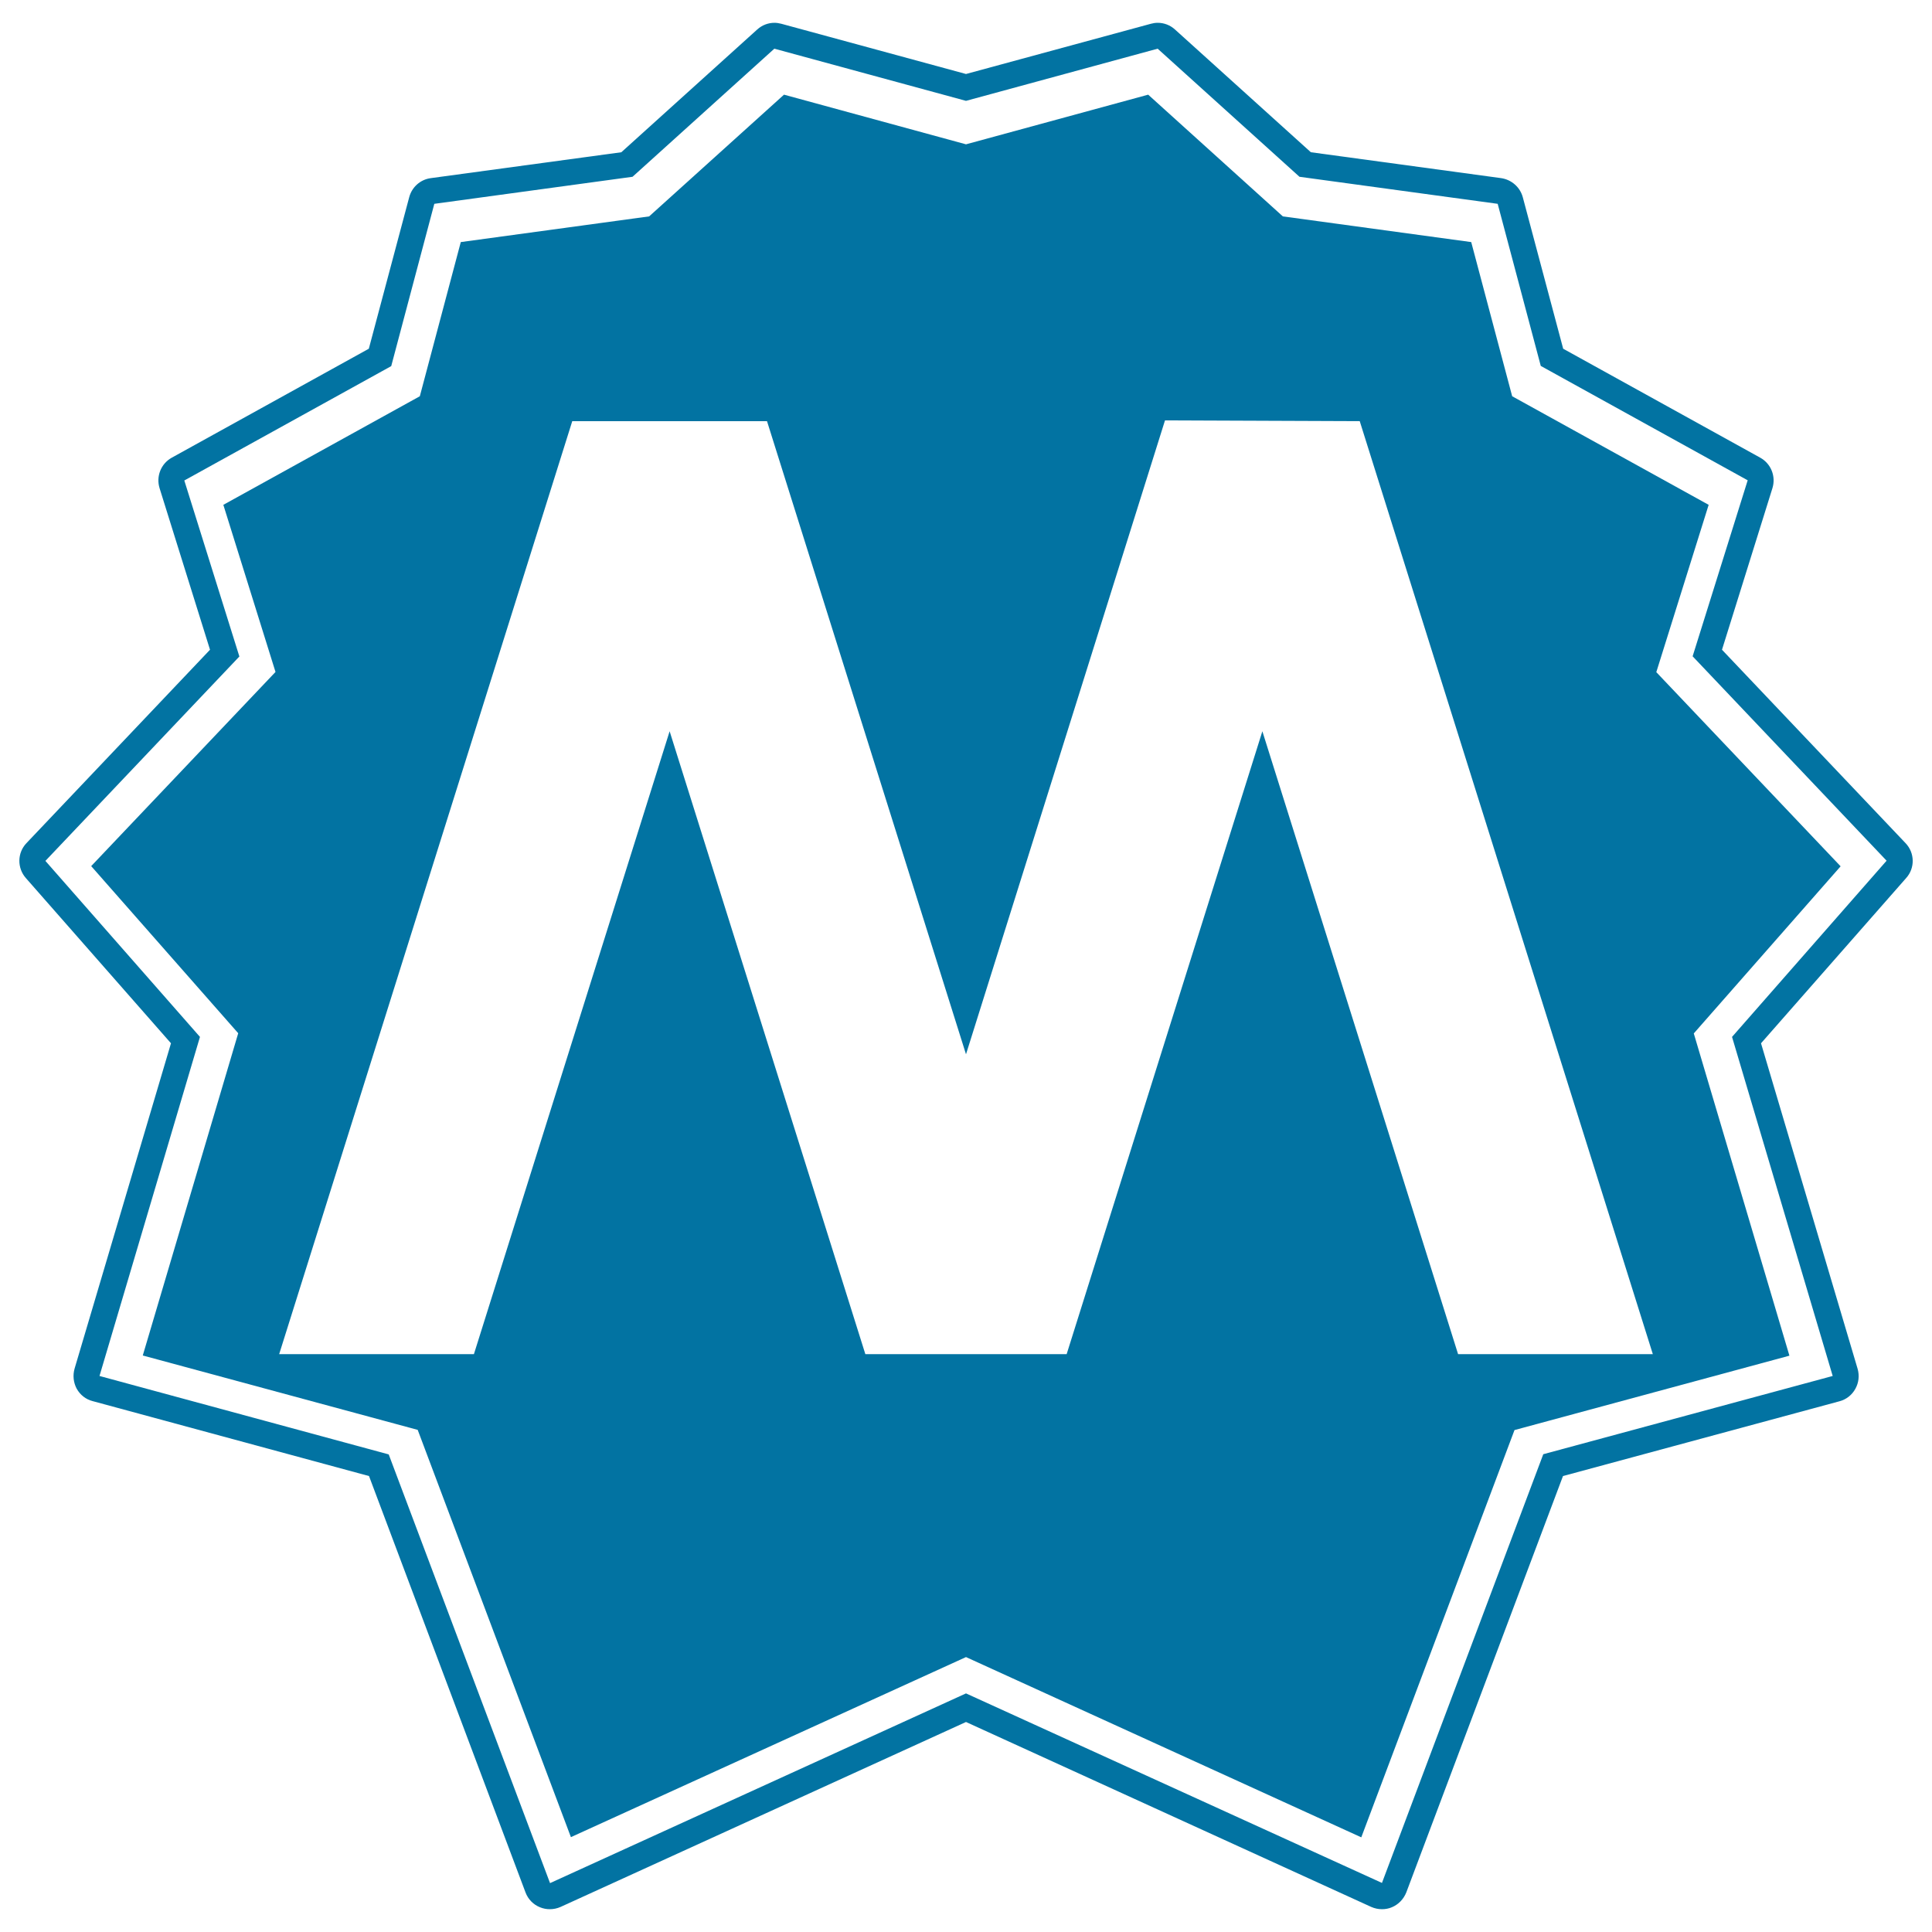
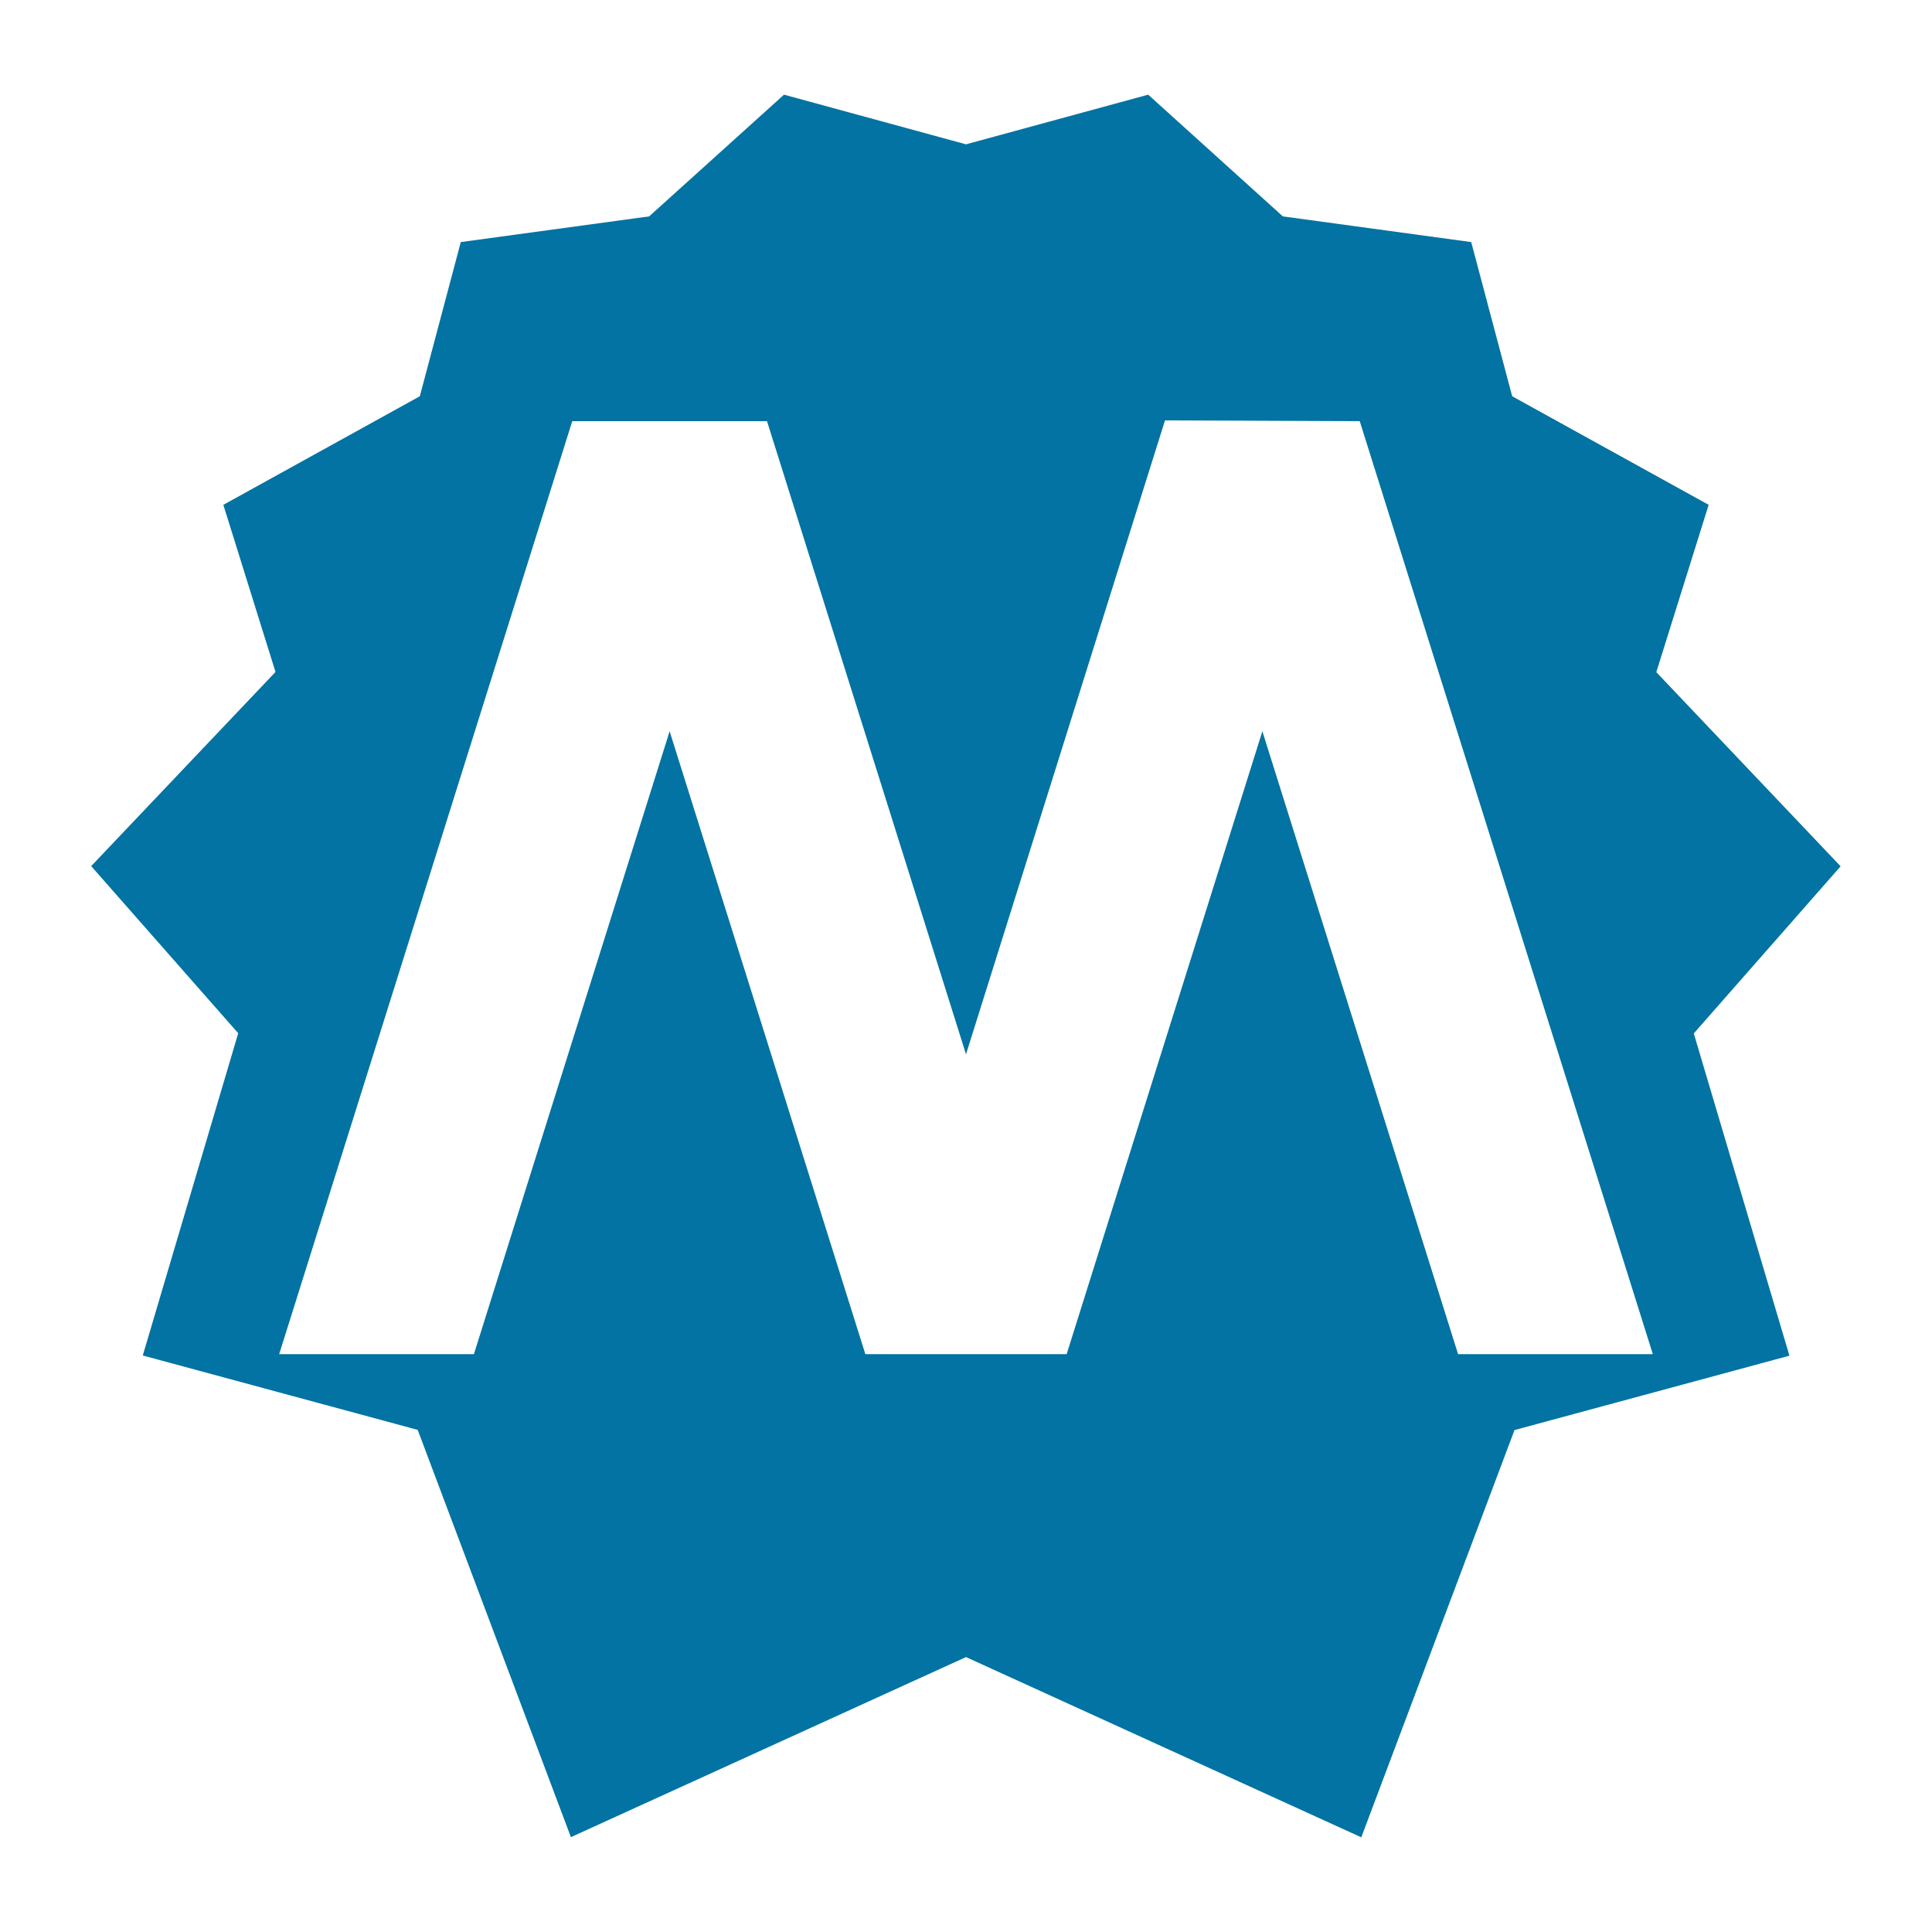
<svg xmlns="http://www.w3.org/2000/svg" viewBox="0 0 1000 1000" style="fill:#0273a2">
  <title>Rome Metro Logo SVG icon</title>
  <g>
    <g>
-       <path d="M986.3,436.4l-95-100.1l26.1-83.6c1.9-6.1-0.7-12.7-6.3-15.8l-102-56.4l-20.9-78.4c-1.4-5.2-5.8-9.1-11.2-9.9l-98.5-13.4l-70.3-63.5c-2.5-2.3-5.7-3.5-9-3.5c-1.2,0-2.4,0.2-3.5,0.5l-95.7,26l-95.6-26c-1.2-0.3-2.4-0.5-3.5-0.5c-3.3,0-6.5,1.2-9,3.5l-70.3,63.5L223,92.2c-5.4,0.7-9.8,4.6-11.2,9.9l-20.9,78.4l-102,56.4c-5.6,3.1-8.2,9.7-6.3,15.8l26.1,83.6l-95,100.1c-4.8,5-4.9,12.9-0.3,18.1L88.5,540L38.6,708.4c-1,3.5-0.6,7.2,1.1,10.4c1.8,3.2,4.7,5.5,8.2,6.4L191,764l81,215.5c1.3,3.5,4,6.3,7.5,7.7c1.7,0.7,3.4,1,5.1,1c1.9,0,3.8-0.4,5.6-1.2L500,891.3L709.7,987c1.8,0.8,3.7,1.2,5.6,1.2c1.7,0,3.5-0.3,5.1-1c3.4-1.4,6.1-4.2,7.5-7.7l81.1-215.5l143.1-38.7c3.5-0.9,6.5-3.3,8.2-6.4c1.8-3.2,2.2-6.9,1.2-10.4L911.5,540l75.1-85.5C991.3,449.3,991.1,441.4,986.3,436.4z M896.5,536.7l52.1,175.5l-149.8,40.5l-83.5,221.9L500,876.5l-215.3,98.2l-83.5-221.9L51.5,712.2l52-175.5l-80-91.1l100.4-105.8l-28.5-91.1l107.1-59.2l22.3-84l102.6-14l73.4-66.3l99.2,27l99.2-27l73.4,66.3l102.6,14l22.3,83.9l107.1,59.2l-28.5,91.1l100.4,105.8L896.5,536.7z" />
      <path d="M884.4,261.3l-101.7-56.2l-21.2-79.8L664,112l-69.7-63L500,74.7L405.8,49L336,112l-97.5,13.3l-21.2,79.8l-101.7,56.2l27,86.5L47.2,448.3l76.1,86.5L73.9,701.6l142.3,38.5l79.3,210.8L500,857.7l204.6,93.3l79.3-210.8l142.3-38.5l-49.5-166.8l76-86.5l-95.4-100.5L884.4,261.3z M754.7,700.9L653.4,378.5L552.1,700.9H447.9L346.6,378.5L245.3,700.9H144.5L296.2,218H397l103,327.7L603,217.6l100.8,0.4l151.7,482.9L754.7,700.9L754.7,700.9z" />
    </g>
  </g>
</svg>